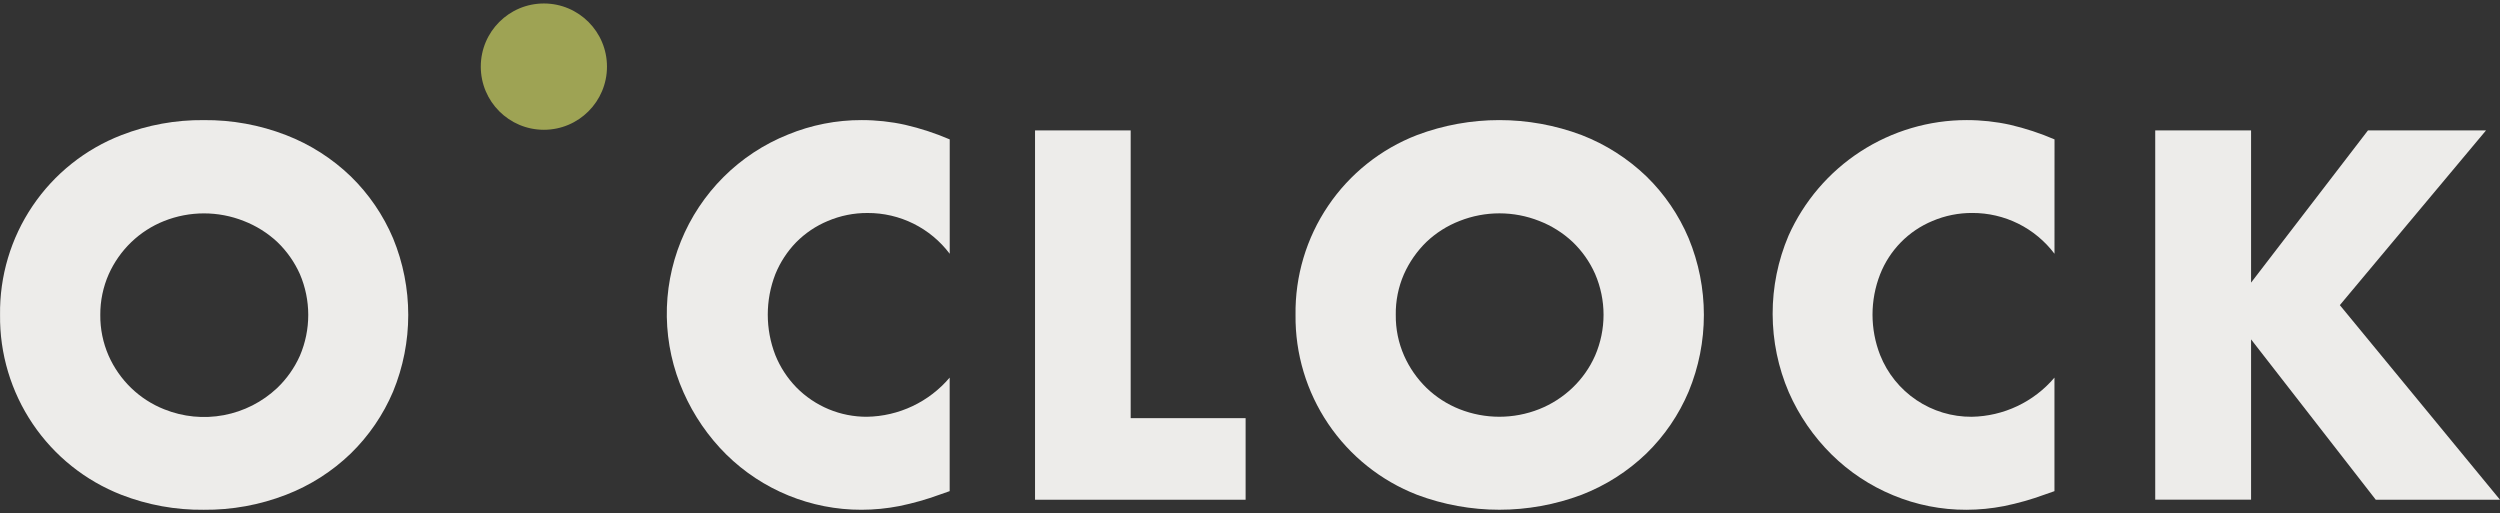
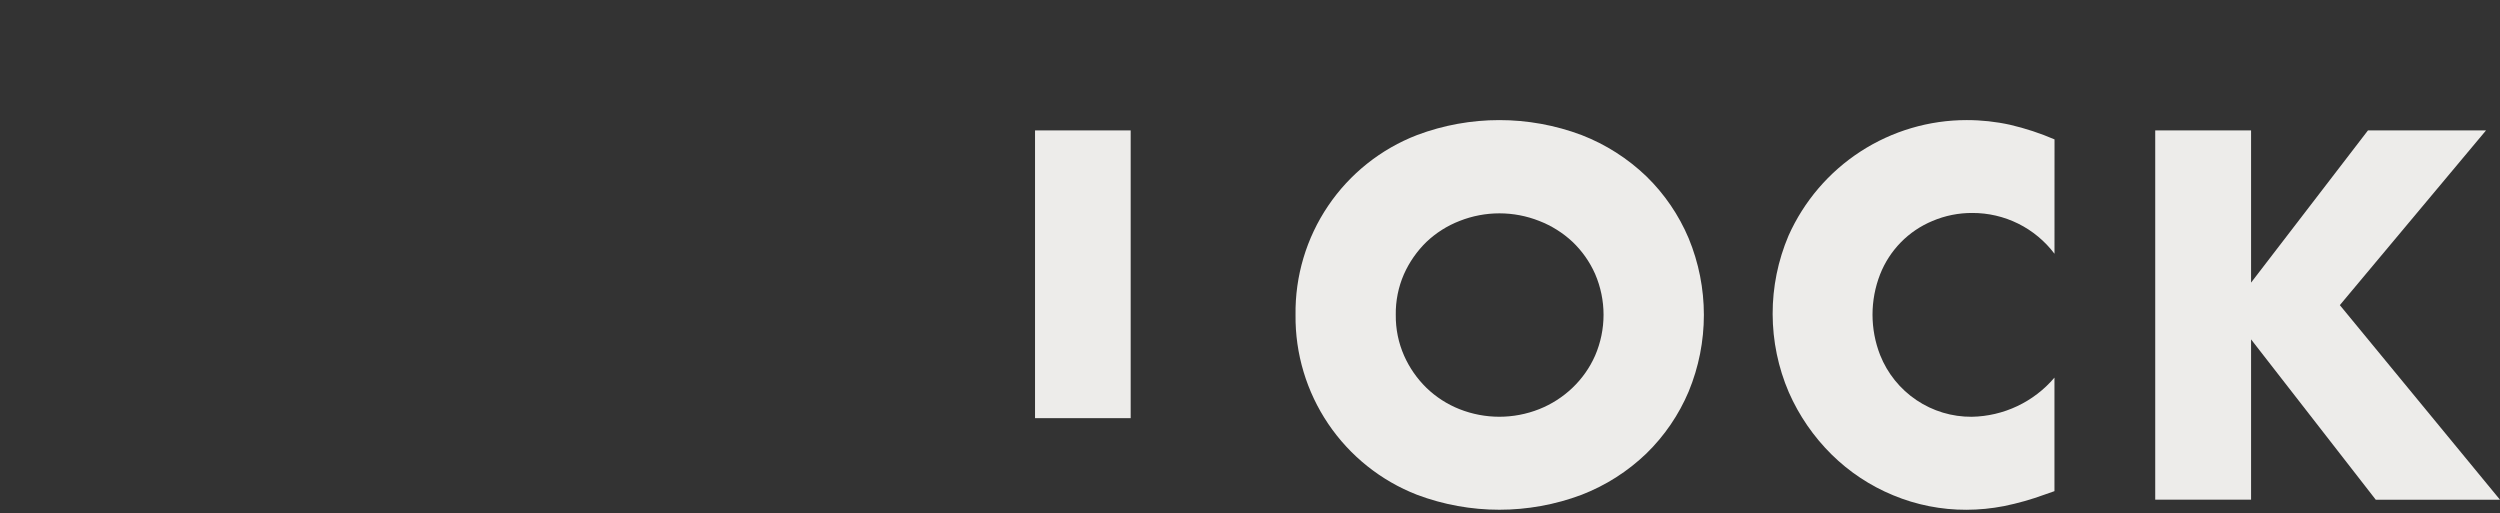
<svg xmlns="http://www.w3.org/2000/svg" width="263" height="54" viewBox="0 0 263 54" fill="none">
  <rect x="0" y="0" width="263" height="54" fill="#333333" stroke="none" />
  <g clip-path="url(#clip0_57_2970)">
-     <path d="M0.005 33.132C-0.051 29.048 1.144 25.046 3.43 21.663C5.715 18.28 8.981 15.678 12.788 14.209C15.546 13.139 18.483 12.605 21.441 12.636C24.396 12.608 27.33 13.142 30.086 14.209C32.625 15.19 34.943 16.668 36.904 18.557C38.804 20.412 40.317 22.627 41.354 25.073C43.479 30.235 43.479 36.029 41.354 41.192C40.317 43.638 38.803 45.852 36.902 47.707C34.943 49.598 32.625 51.076 30.085 52.054C27.328 53.122 24.395 53.656 21.439 53.628C18.477 53.661 15.535 53.127 12.772 52.054C8.975 50.572 5.719 47.967 3.439 44.587C1.158 41.206 -0.04 37.211 0.005 33.132ZM10.551 33.132C10.537 34.608 10.836 36.07 11.428 37.422C11.993 38.697 12.799 39.85 13.801 40.819C14.802 41.785 15.981 42.545 17.274 43.058C19.262 43.858 21.436 44.072 23.542 43.675C25.648 43.279 27.596 42.288 29.157 40.819C30.167 39.853 30.98 38.699 31.55 37.422C32.129 36.066 32.428 34.606 32.428 33.131C32.428 31.656 32.129 30.196 31.55 28.84C30.98 27.563 30.167 26.409 29.157 25.443C28.137 24.497 26.947 23.753 25.65 23.249C22.958 22.181 19.96 22.181 17.268 23.249C15.975 23.762 14.796 24.522 13.795 25.488C12.802 26.449 12.001 27.59 11.437 28.852C10.843 30.199 10.542 31.657 10.551 33.129V33.132Z" fill="#EDECEA" />
-     <path d="M99.911 26.698C98.904 25.359 97.598 24.274 96.099 23.529C94.599 22.785 92.946 22.4 91.272 22.407C89.83 22.398 88.403 22.686 87.077 23.251C85.832 23.769 84.702 24.53 83.754 25.49C82.813 26.459 82.069 27.601 81.562 28.853C80.505 31.586 80.505 34.616 81.562 37.349C82.072 38.618 82.825 39.774 83.778 40.754C84.747 41.739 85.905 42.52 87.181 43.051C88.457 43.582 89.827 43.851 91.209 43.844C92.868 43.816 94.501 43.434 96.001 42.723C97.501 42.013 98.832 40.99 99.905 39.724V51.667L98.882 52.026C97.486 52.538 96.053 52.944 94.596 53.241C93.291 53.495 91.966 53.624 90.637 53.627C85.313 53.64 80.198 51.55 76.403 47.812C74.509 45.931 72.982 43.711 71.902 41.269C70.791 38.773 70.195 36.08 70.149 33.348C70.103 30.617 70.608 27.905 71.634 25.374C72.66 22.843 74.186 20.545 76.12 18.617C78.054 16.69 80.357 15.174 82.891 14.158C85.354 13.144 87.994 12.626 90.658 12.634C92.188 12.633 93.715 12.798 95.209 13.127C96.819 13.498 98.393 14.013 99.911 14.664V26.698Z" fill="#EDECEA" />
-     <path d="M118.947 13.719V43.99H131.038V52.572H108.886V13.719H118.947Z" fill="#EDECEA" />
+     <path d="M118.947 13.719V43.99H131.038H108.886V13.719H118.947Z" fill="#EDECEA" />
    <path d="M136.29 33.13C136.234 29.047 137.429 25.044 139.715 21.661C142 18.278 145.266 15.677 149.073 14.208C154.654 12.11 160.806 12.11 166.387 14.208C168.924 15.192 171.24 16.67 173.203 18.555C175.104 20.408 176.615 22.623 177.648 25.07C179.782 30.231 179.782 36.028 177.648 41.189C176.615 43.636 175.104 45.851 173.203 47.704C171.242 49.592 168.925 51.069 166.387 52.051C160.806 54.149 154.654 54.149 149.073 52.051C145.273 50.572 142.014 47.968 139.73 44.587C137.446 41.206 136.246 37.209 136.29 33.129V33.13ZM146.836 33.13C146.818 34.607 147.117 36.07 147.713 37.421C148.275 38.687 149.073 39.835 150.064 40.803C151.064 41.769 152.244 42.529 153.537 43.042C156.231 44.109 159.231 44.109 161.925 43.042C163.222 42.526 164.408 41.766 165.418 40.803C166.431 39.84 167.243 38.685 167.807 37.406C168.391 36.051 168.693 34.591 168.693 33.115C168.693 31.639 168.391 30.179 167.807 28.824C167.242 27.544 166.429 26.389 165.414 25.427C164.402 24.485 163.221 23.745 161.934 23.245C159.239 22.177 156.24 22.177 153.545 23.245C152.25 23.747 151.065 24.498 150.058 25.454C149.061 26.426 148.258 27.579 147.692 28.852C147.105 30.2 146.813 31.658 146.835 33.129L146.836 33.13Z" fill="#EDECEA" />
    <path d="M216.132 26.695C215.123 25.357 213.816 24.272 212.316 23.527C210.815 22.783 209.162 22.398 207.487 22.404C206.046 22.396 204.618 22.683 203.292 23.248C202.046 23.765 200.916 24.528 199.971 25.491C199.026 26.455 198.284 27.598 197.789 28.855C196.722 31.586 196.722 34.619 197.789 37.351C198.556 39.279 199.887 40.931 201.608 42.09C203.328 43.249 205.359 43.861 207.433 43.845C209.091 43.815 210.725 43.433 212.224 42.722C213.723 42.012 215.055 40.991 216.129 39.726V51.669L215.106 52.027C213.71 52.539 212.277 52.945 210.819 53.242C209.515 53.496 208.19 53.626 206.861 53.628C204.221 53.636 201.605 53.118 199.166 52.104C196.748 51.108 194.546 49.651 192.684 47.814C190.785 45.936 189.257 43.716 188.183 41.27C187.065 38.668 186.487 35.866 186.482 33.034C186.476 30.202 187.045 27.398 188.153 24.792C189.772 21.169 192.404 18.092 195.733 15.934C199.062 13.776 202.944 12.63 206.91 12.634C208.44 12.633 209.966 12.798 211.461 13.127C213.062 13.5 214.627 14.014 216.136 14.664L216.132 26.695Z" fill="#EDECEA" />
    <path d="M236.812 29.732L249.11 13.719H261.529L246.151 32.099L263 52.572H249.931L236.812 35.703V52.566H226.73V13.719H236.812V29.732Z" fill="#EDECEA" />
-     <path d="M57.216 13.653C60.882 13.653 63.854 10.679 63.854 7.01C63.854 3.341 60.882 0.366 57.216 0.366C53.55 0.366 50.578 3.341 50.578 7.01C50.578 10.679 53.55 13.653 57.216 13.653Z" fill="#9EA354" />
  </g>
  <defs>
    <clipPath id="clip0_57_2970">
      <rect width="263" height="54" fill="white" />
    </clipPath>
  </defs>
</svg>